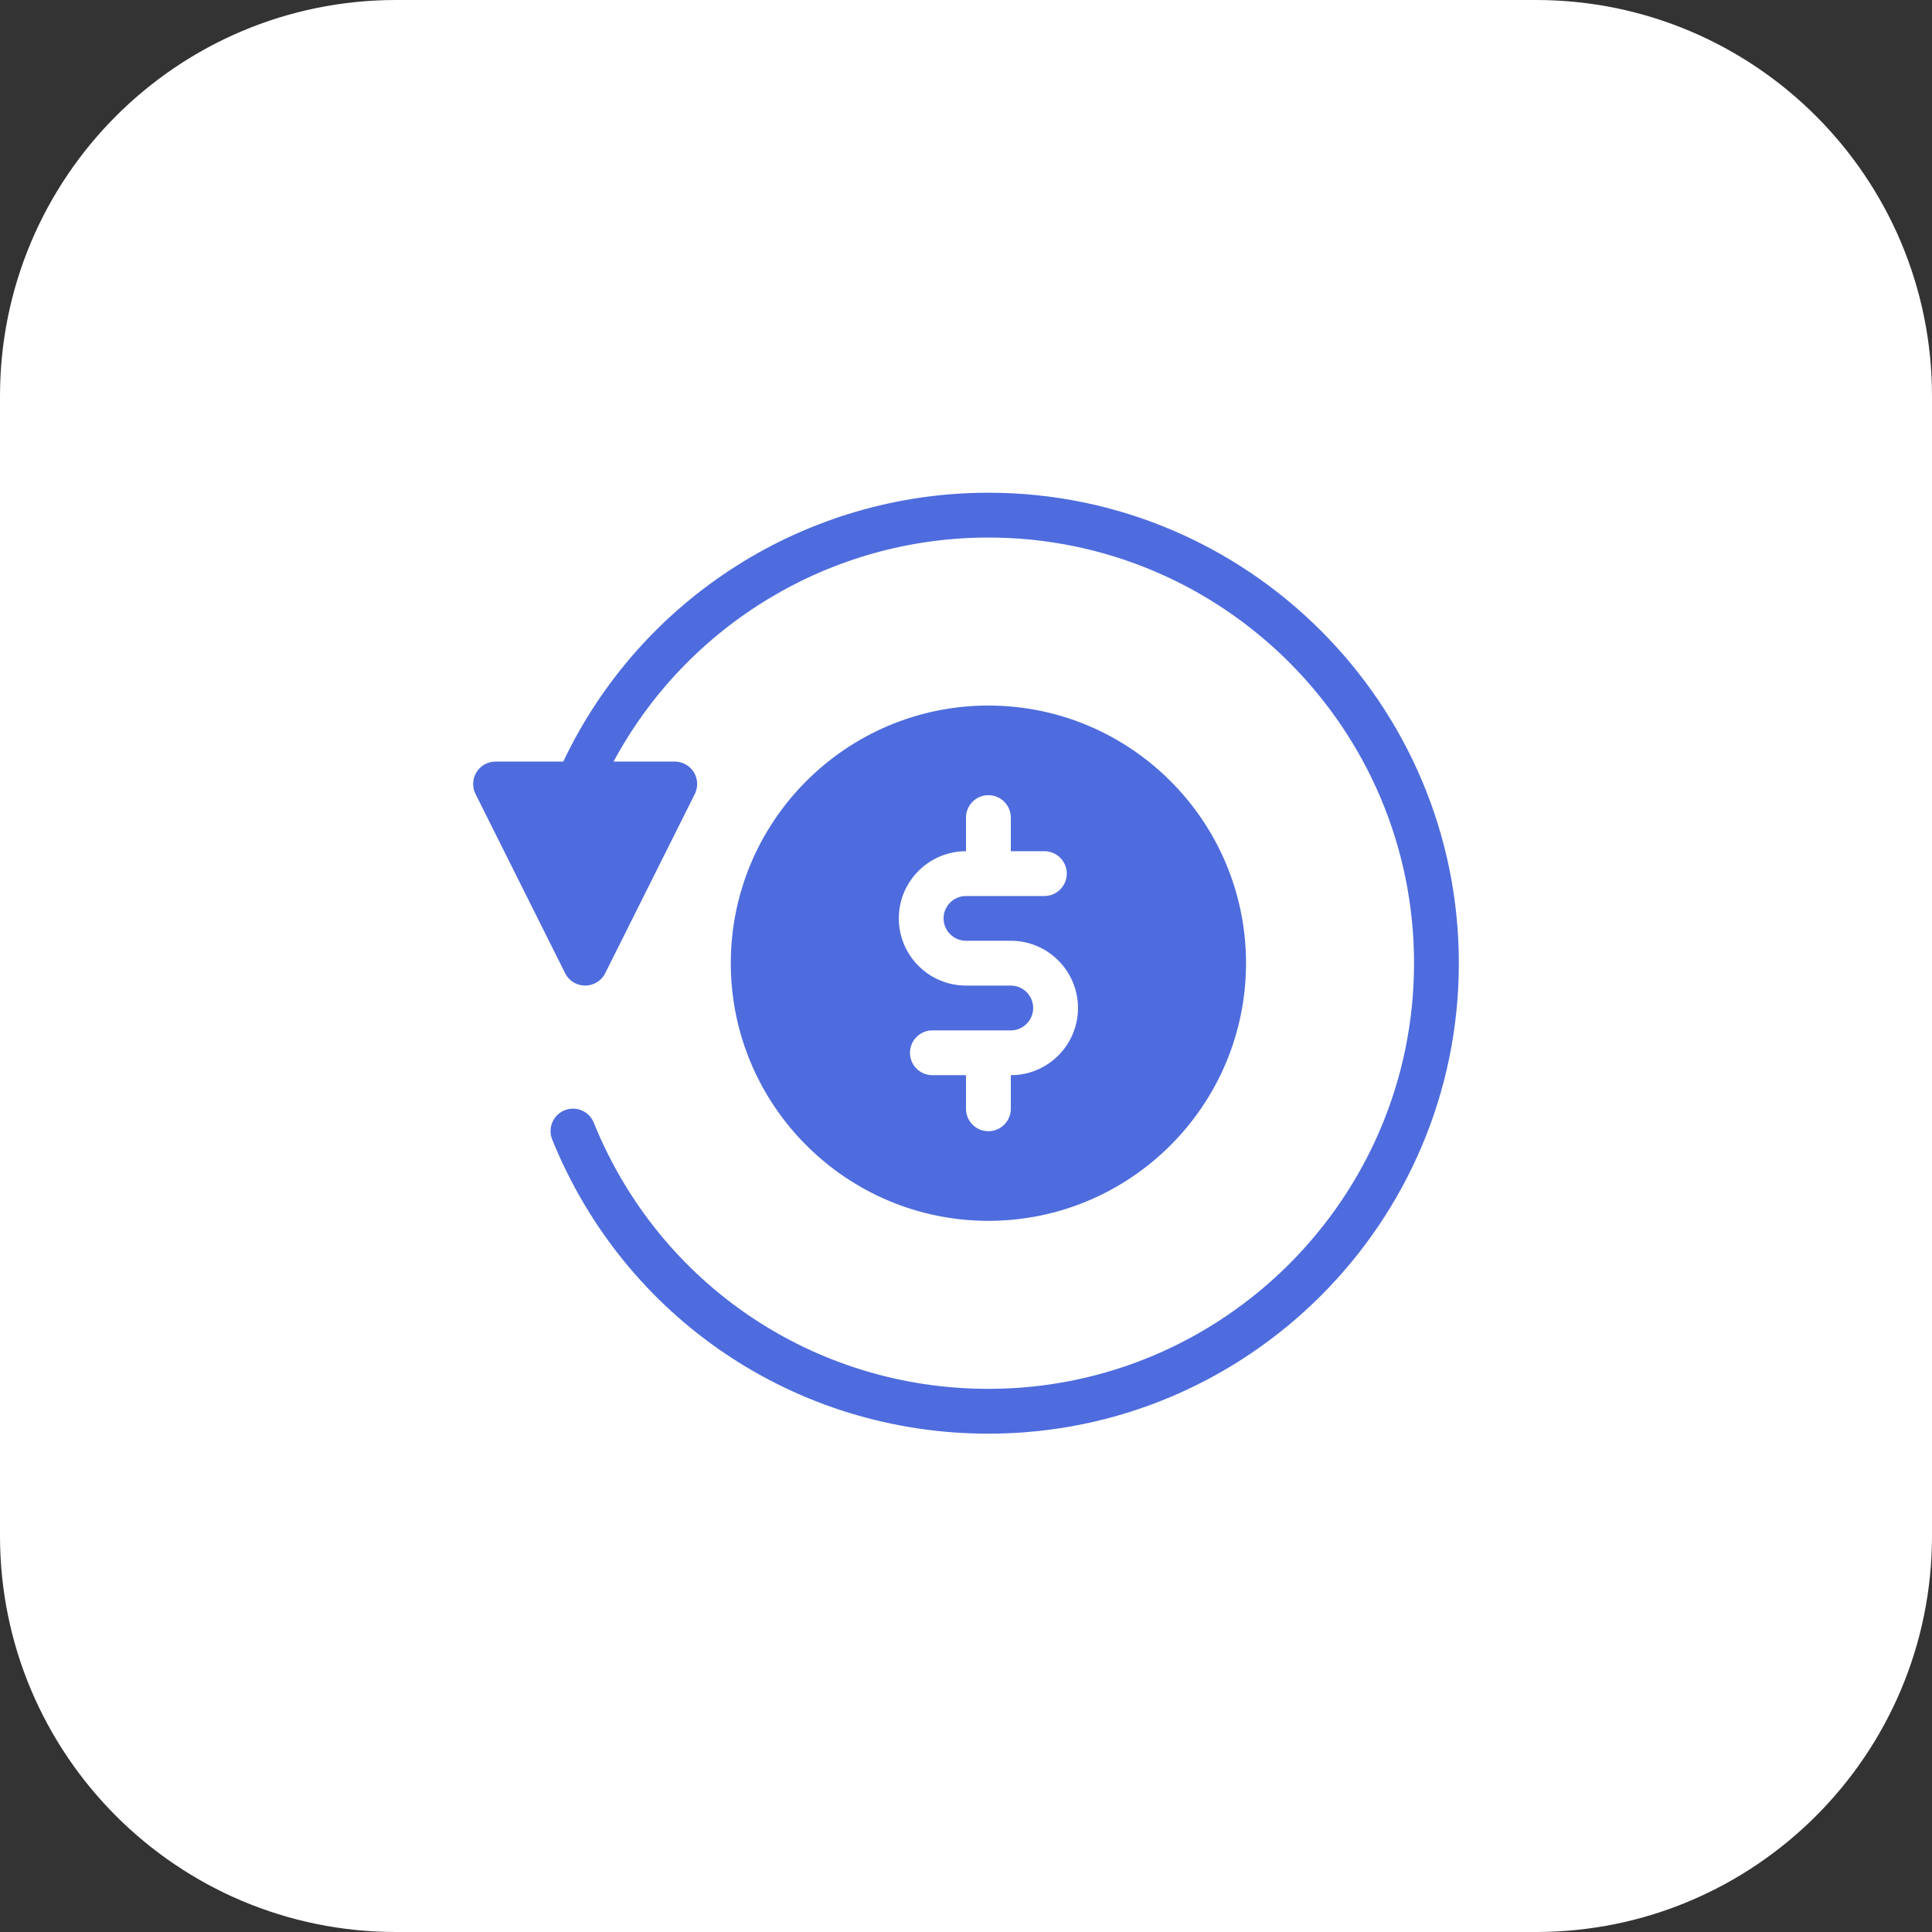
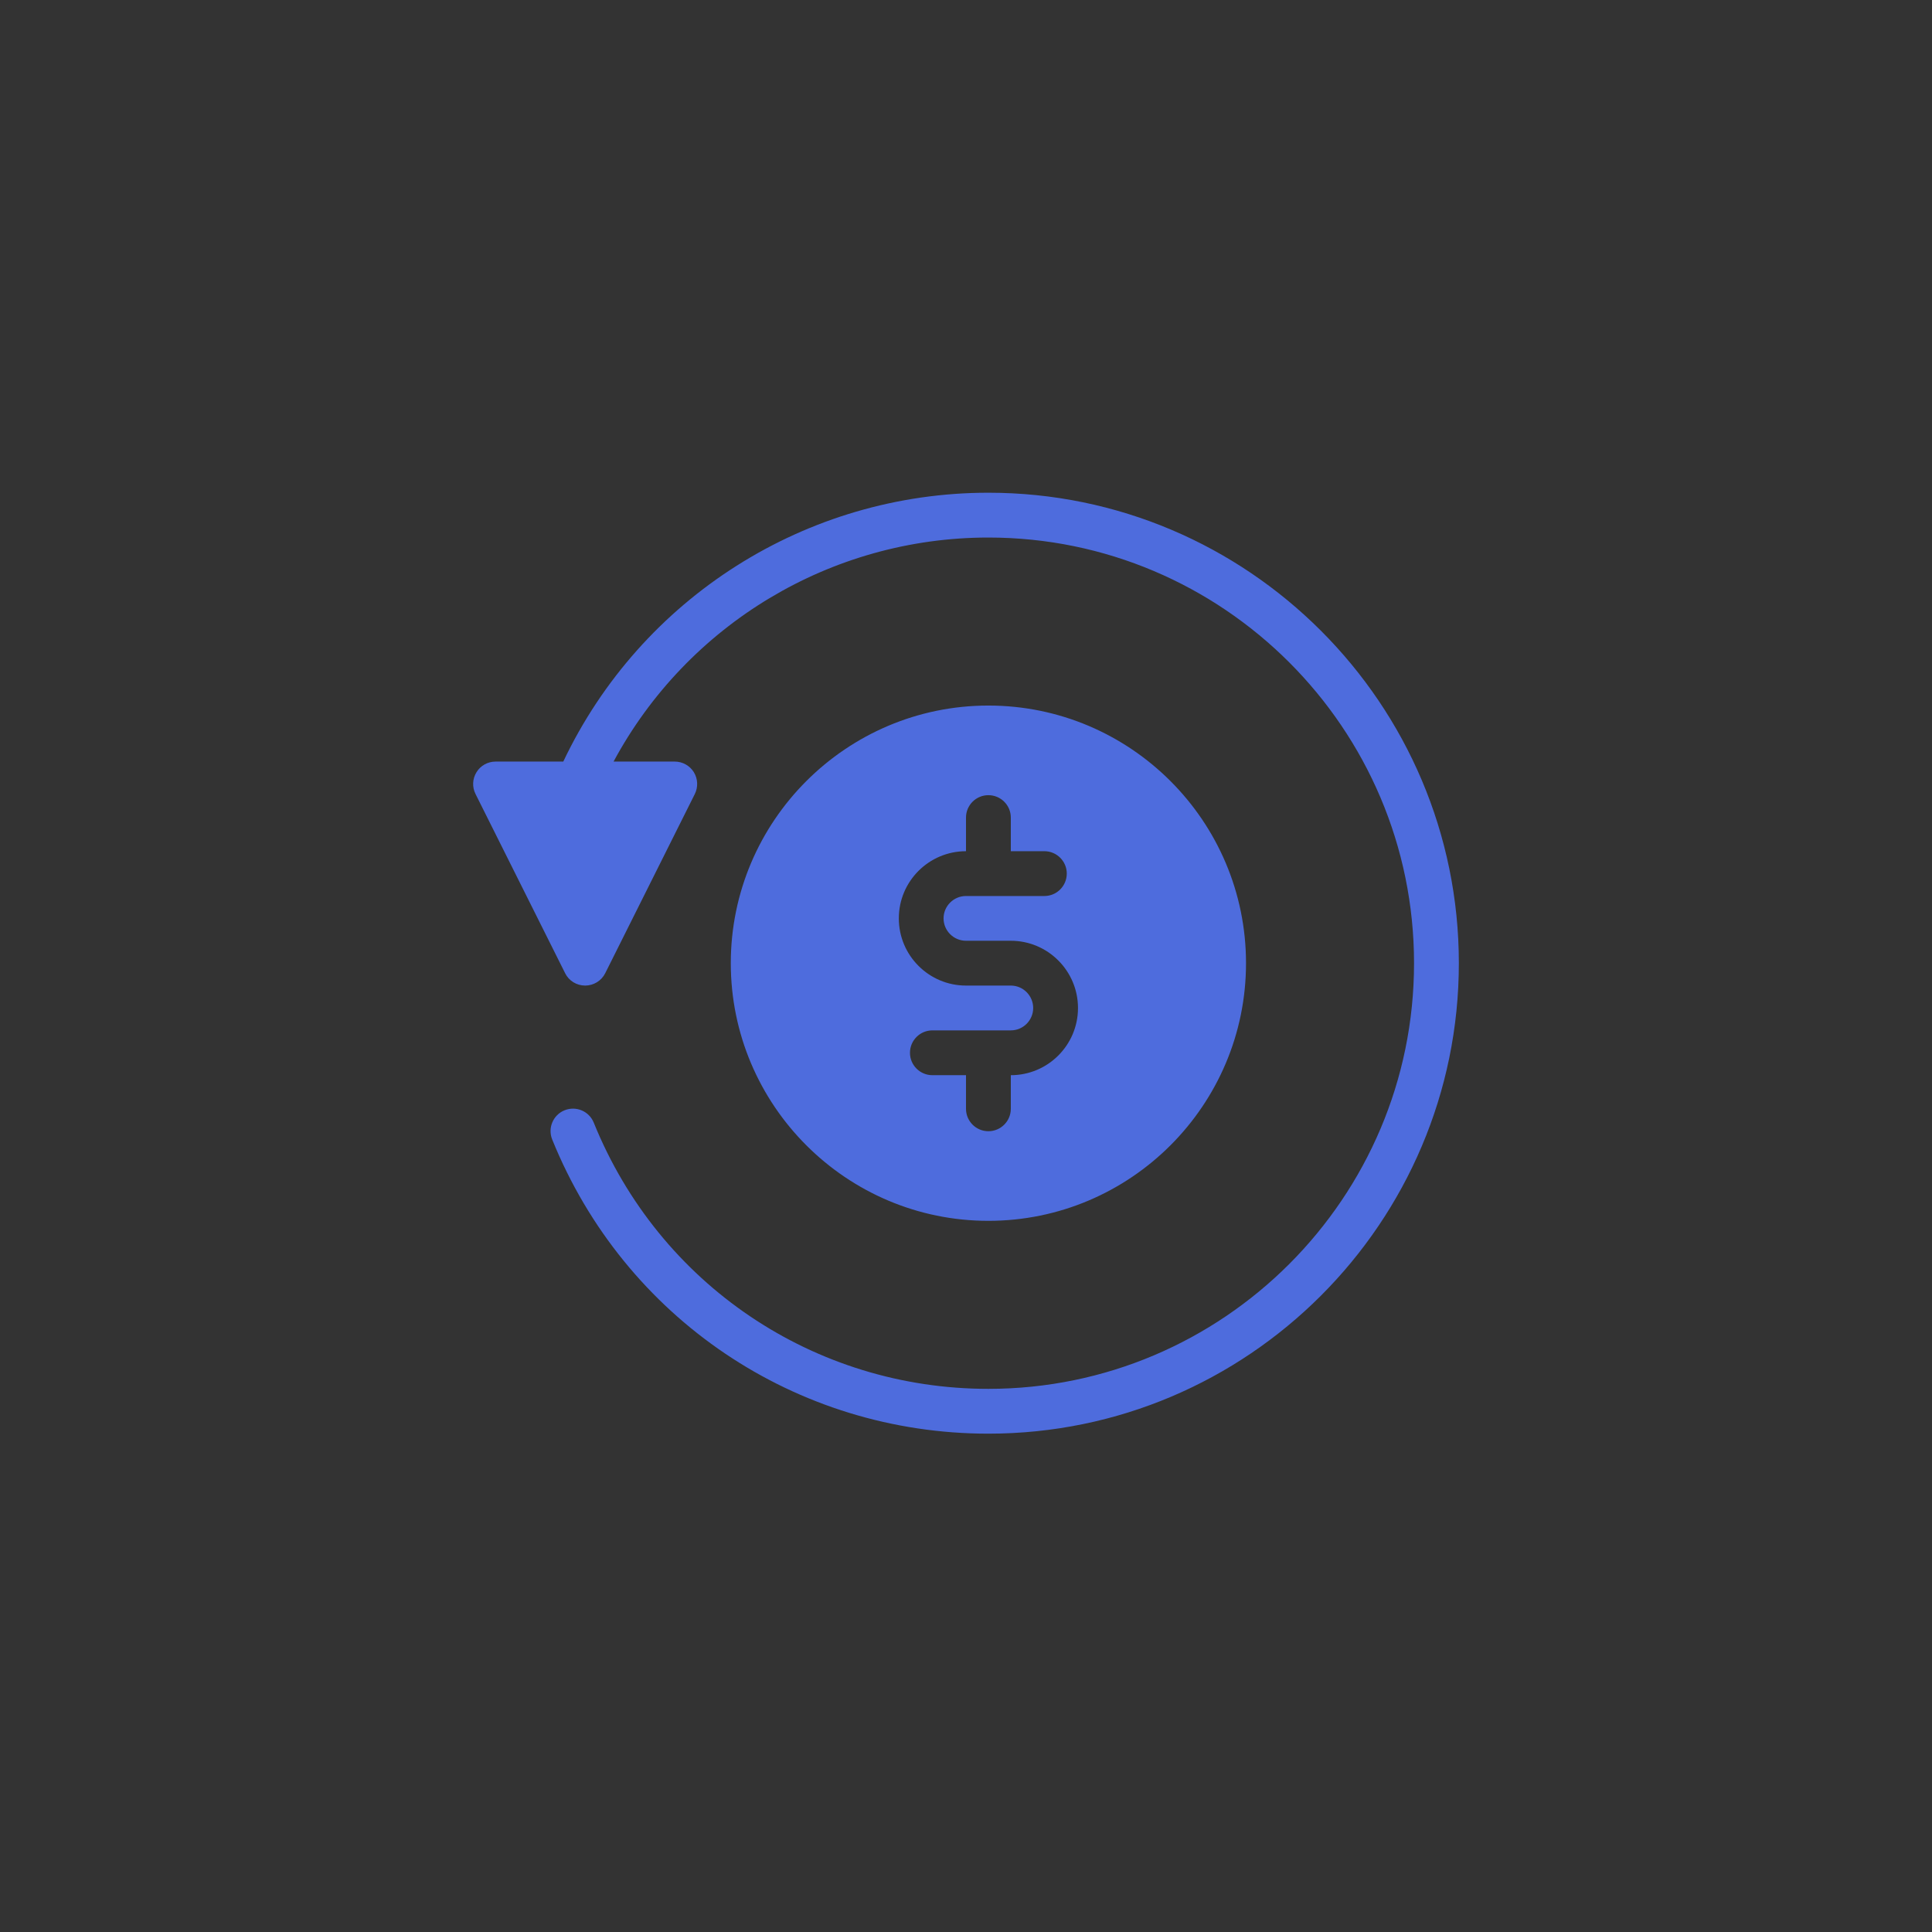
<svg xmlns="http://www.w3.org/2000/svg" width="31" height="31" viewBox="0 0 31 31" fill="none">
  <rect x="0" y="0" width="31" height="31" fill="#333333" stroke="none" />
-   <path d="M24.644 0C28.154 0 31 2.846 31 6.356V24.644C31 28.154 28.154 31 24.644 31H6.356C2.846 31 0 28.154 0 24.644V6.356C0 2.846 2.846 0 6.356 0H24.644Z" fill="white" />
  <path d="M23.408 15.455C23.408 19.617 20.022 23.004 15.859 23.004C12.768 23.004 10.02 21.151 8.86 18.283C8.786 18.099 8.875 17.889 9.059 17.815C9.244 17.741 9.452 17.829 9.527 18.013C10.576 20.608 13.062 22.285 15.859 22.285C19.625 22.285 22.689 19.221 22.689 15.455C22.689 11.689 19.625 8.625 15.859 8.625C13.331 8.625 11.029 10.02 9.845 12.22H10.827C10.951 12.22 11.067 12.284 11.133 12.39C11.198 12.496 11.204 12.629 11.149 12.74L9.711 15.616C9.65 15.738 9.525 15.814 9.389 15.814C9.253 15.814 9.128 15.738 9.068 15.616L7.63 12.74C7.574 12.629 7.58 12.496 7.646 12.39C7.711 12.284 7.827 12.22 7.951 12.22H9.038C10.285 9.592 12.937 7.906 15.859 7.906C20.022 7.906 23.408 11.293 23.408 15.455ZM19.993 15.455C19.993 17.735 18.139 19.589 15.859 19.589C13.58 19.589 11.726 17.735 11.726 15.455C11.726 13.175 13.58 11.321 15.859 11.321C18.139 11.321 19.993 13.175 19.993 15.455ZM17.297 16.174C17.297 15.579 16.814 15.095 16.219 15.095H15.5C15.302 15.095 15.14 14.934 15.14 14.736C15.14 14.538 15.302 14.377 15.5 14.377H16.758C16.956 14.377 17.117 14.216 17.117 14.017C17.117 13.819 16.956 13.658 16.758 13.658H16.219V13.118C16.219 12.92 16.058 12.759 15.859 12.759C15.661 12.759 15.5 12.92 15.5 13.118V13.658C14.905 13.658 14.422 14.141 14.422 14.736C14.422 15.331 14.905 15.814 15.5 15.814H16.219C16.417 15.814 16.578 15.976 16.578 16.174C16.578 16.372 16.417 16.533 16.219 16.533H14.961C14.762 16.533 14.601 16.694 14.601 16.893C14.601 17.091 14.762 17.252 14.961 17.252H15.5V17.791C15.5 17.99 15.661 18.151 15.859 18.151C16.058 18.151 16.219 17.99 16.219 17.791V17.252C16.814 17.252 17.297 16.769 17.297 16.174Z" fill="#4E6CDD" />
</svg>